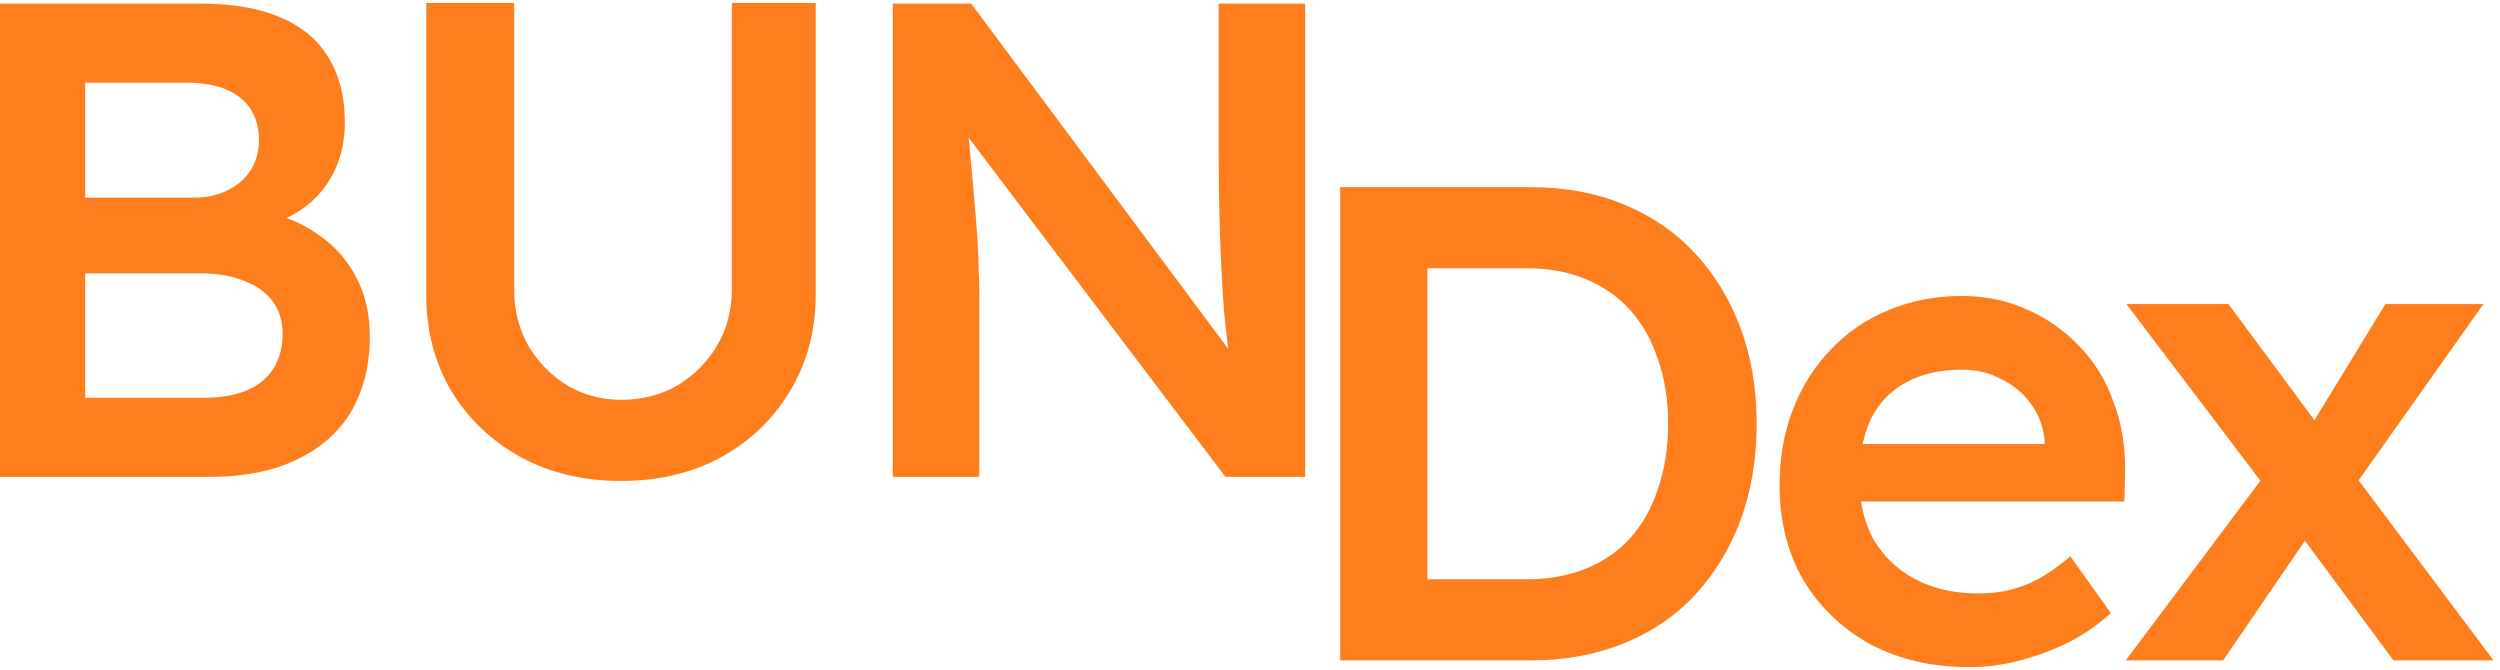
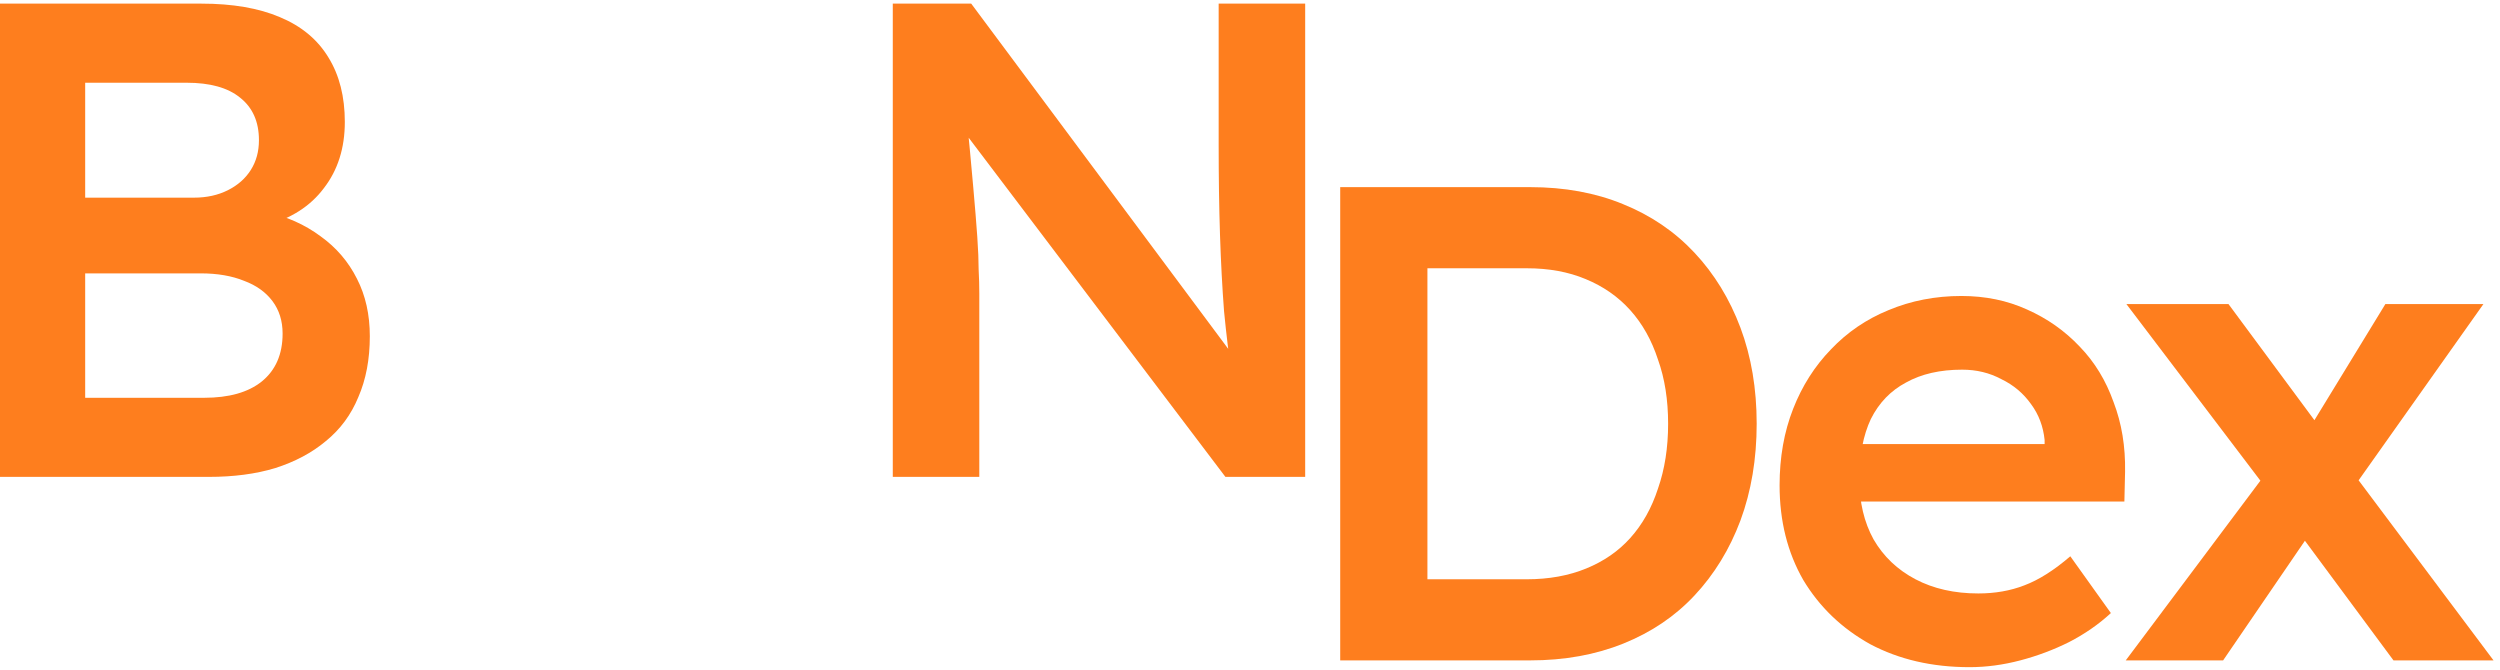
<svg xmlns="http://www.w3.org/2000/svg" width="97" height="26" viewBox="0 0 97 26" fill="none">
  <path d="M92.867 25.623L88.906 20.272L88.198 19.302L82.505 11.799H86.466L90.349 17.046L91.109 18.095L96.749 25.623H92.867ZM82.479 25.623L87.962 18.305L89.772 20.482L86.257 25.623H82.479ZM91.136 19.17L89.378 16.993L92.552 11.799H96.356L91.136 19.17Z" fill="#FE7E1E" />
  <path d="M76.419 25.886C74.968 25.886 73.682 25.588 72.563 24.994C71.461 24.382 70.596 23.551 69.966 22.502C69.354 21.435 69.048 20.211 69.048 18.829C69.048 17.745 69.223 16.757 69.573 15.865C69.922 14.973 70.412 14.204 71.041 13.556C71.671 12.892 72.414 12.385 73.271 12.035C74.146 11.668 75.09 11.484 76.104 11.484C77.031 11.484 77.879 11.659 78.649 12.009C79.436 12.358 80.118 12.839 80.695 13.451C81.272 14.046 81.709 14.763 82.007 15.603C82.322 16.425 82.47 17.325 82.453 18.305L82.426 19.459H71.251L70.622 17.229H79.724L79.331 17.675V17.072C79.278 16.547 79.104 16.084 78.806 15.681C78.509 15.262 78.124 14.938 77.652 14.711C77.197 14.466 76.69 14.343 76.131 14.343C75.274 14.343 74.548 14.51 73.953 14.842C73.359 15.157 72.904 15.629 72.589 16.258C72.292 16.888 72.143 17.666 72.143 18.593C72.143 19.485 72.327 20.263 72.694 20.928C73.079 21.592 73.621 22.108 74.321 22.476C75.02 22.843 75.833 23.026 76.76 23.026C77.407 23.026 78.002 22.922 78.544 22.712C79.104 22.502 79.698 22.126 80.328 21.584L81.902 23.787C81.43 24.224 80.887 24.6 80.275 24.915C79.681 25.212 79.051 25.448 78.387 25.623C77.722 25.798 77.066 25.886 76.419 25.886Z" fill="#FE7E1E" />
  <path d="M52 25.623V7.261H59.371C60.7 7.261 61.898 7.479 62.965 7.917C64.049 8.354 64.976 8.983 65.746 9.805C66.515 10.627 67.11 11.598 67.53 12.717C67.949 13.836 68.159 15.078 68.159 16.442C68.159 17.806 67.949 19.057 67.53 20.193C67.11 21.313 66.515 22.283 65.746 23.105C64.994 23.91 64.076 24.53 62.991 24.968C61.907 25.405 60.7 25.623 59.371 25.623H52ZM55.384 22.974L55.148 22.476H59.24C60.097 22.476 60.867 22.336 61.549 22.056C62.231 21.776 62.799 21.383 63.254 20.875C63.726 20.351 64.084 19.712 64.329 18.96C64.592 18.208 64.723 17.369 64.723 16.442C64.723 15.515 64.592 14.684 64.329 13.95C64.084 13.198 63.726 12.56 63.254 12.035C62.782 11.51 62.204 11.108 61.522 10.828C60.858 10.549 60.097 10.409 59.24 10.409H55.069L55.384 9.963V22.974Z" fill="#FE7E1E" />
  <path d="M34.64 18.503V0.141H37.683L48.385 14.516L47.808 14.647C47.686 13.843 47.581 12.986 47.493 12.076C47.424 11.167 47.371 10.179 47.336 9.112C47.301 8.045 47.284 6.882 47.284 5.623V0.141H50.641V18.503H47.546L36.843 4.364L37.473 4.18C37.595 5.422 37.691 6.445 37.761 7.25C37.831 8.037 37.884 8.684 37.919 9.191C37.954 9.698 37.971 10.118 37.971 10.45C37.989 10.782 37.997 11.097 37.997 11.394V18.503H34.64Z" fill="#FE7E1E" />
-   <path d="M24.094 18.661C22.642 18.661 21.348 18.355 20.212 17.742C19.075 17.113 18.174 16.256 17.51 15.172C16.863 14.07 16.539 12.828 16.539 11.447V0.114H19.949V11.211C19.949 12.033 20.133 12.767 20.5 13.414C20.885 14.061 21.392 14.577 22.022 14.962C22.651 15.329 23.342 15.513 24.094 15.513C24.898 15.513 25.624 15.329 26.271 14.962C26.918 14.577 27.434 14.061 27.819 13.414C28.204 12.767 28.396 12.033 28.396 11.211V0.114H31.649V11.447C31.649 12.828 31.317 14.07 30.652 15.172C30.005 16.256 29.113 17.113 27.976 17.742C26.84 18.355 25.546 18.661 24.094 18.661Z" fill="#FE7E1E" />
  <path d="M0 18.503V0.141H7.817C9.024 0.141 10.038 0.315 10.86 0.665C11.7 1.015 12.329 1.54 12.749 2.239C13.169 2.921 13.379 3.752 13.379 4.731C13.379 5.746 13.107 6.602 12.565 7.302C12.041 8.002 11.289 8.482 10.309 8.745V8.22C11.114 8.395 11.822 8.71 12.434 9.165C13.046 9.602 13.518 10.153 13.851 10.817C14.183 11.464 14.349 12.207 14.349 13.047C14.349 13.939 14.2 14.726 13.903 15.408C13.623 16.09 13.204 16.658 12.644 17.113C12.102 17.568 11.446 17.917 10.677 18.162C9.925 18.39 9.068 18.503 8.106 18.503H0ZM3.305 15.434H7.922C8.884 15.434 9.627 15.224 10.152 14.805C10.694 14.367 10.965 13.746 10.965 12.942C10.965 12.452 10.834 12.033 10.572 11.683C10.309 11.333 9.942 11.071 9.47 10.896C8.998 10.704 8.438 10.607 7.791 10.607H3.305V15.434ZM3.305 7.669H7.529C8.018 7.669 8.456 7.573 8.84 7.381C9.225 7.188 9.522 6.926 9.732 6.594C9.942 6.261 10.047 5.877 10.047 5.439C10.047 4.722 9.802 4.172 9.313 3.787C8.84 3.402 8.15 3.21 7.24 3.21H3.305V7.669Z" fill="#FE7E1E" />
</svg>